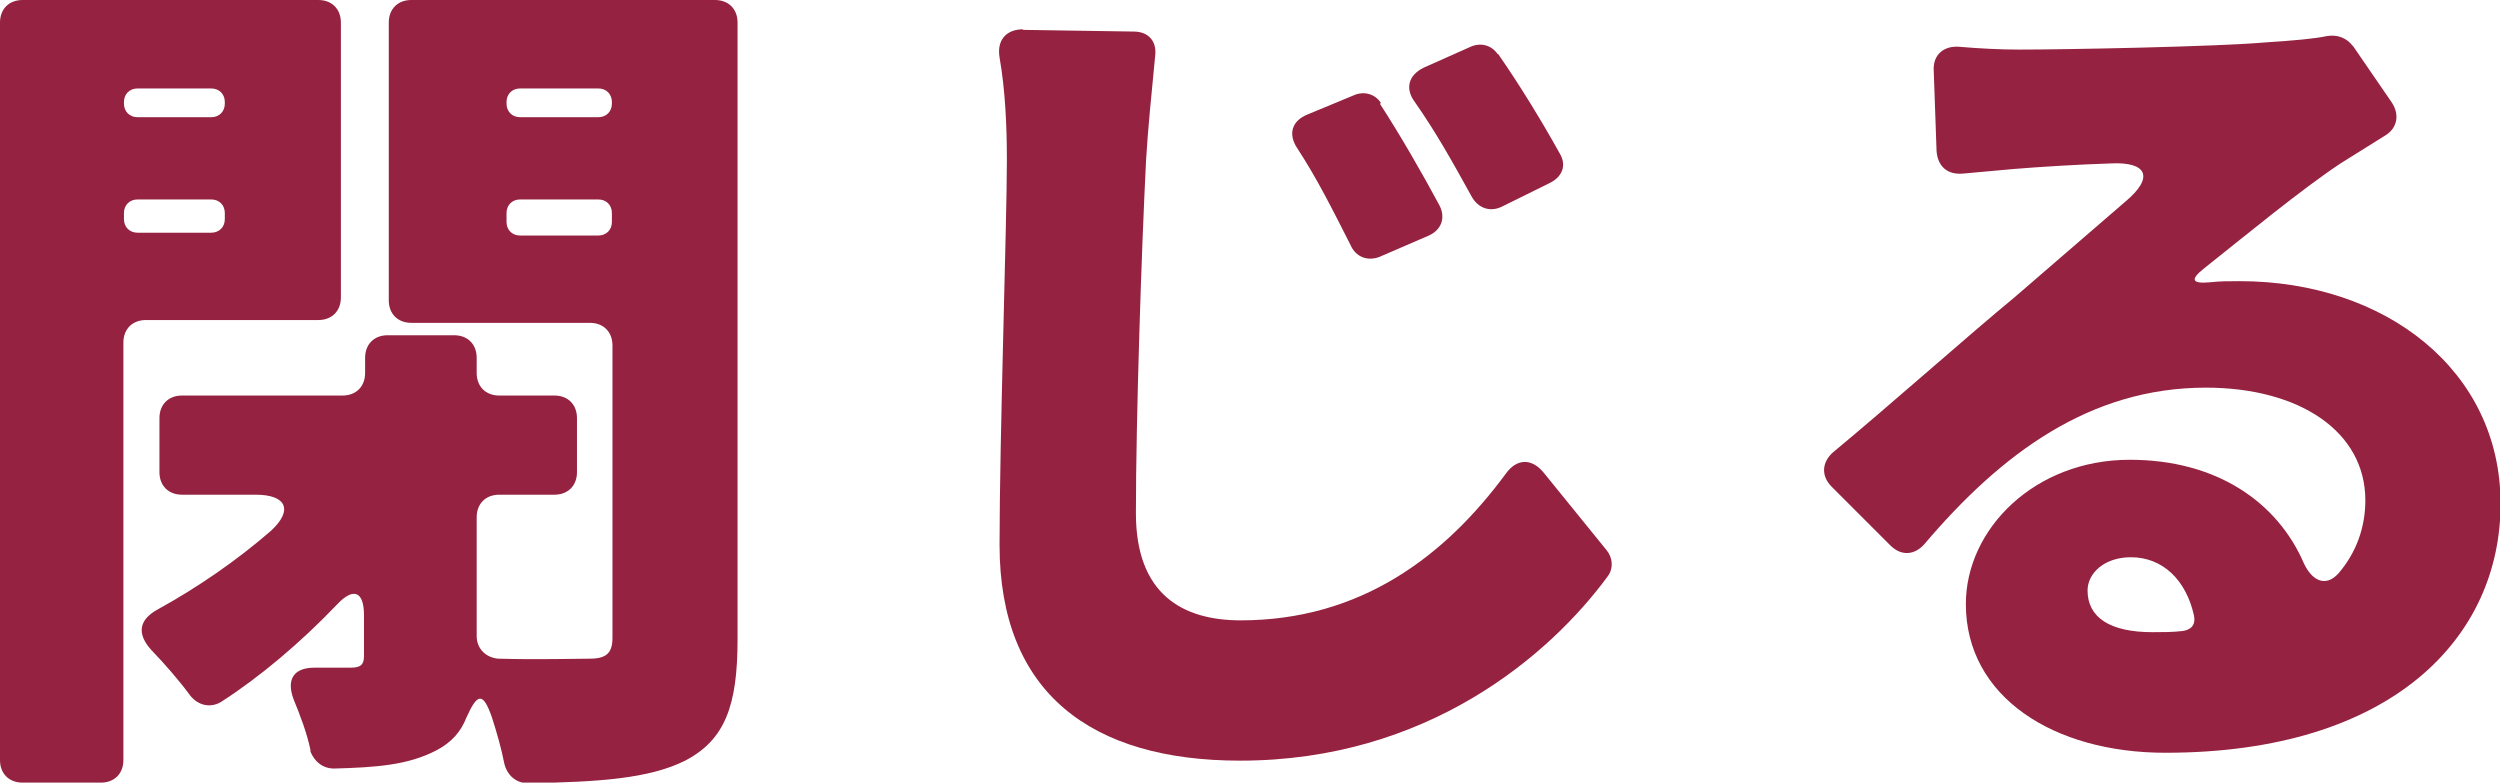
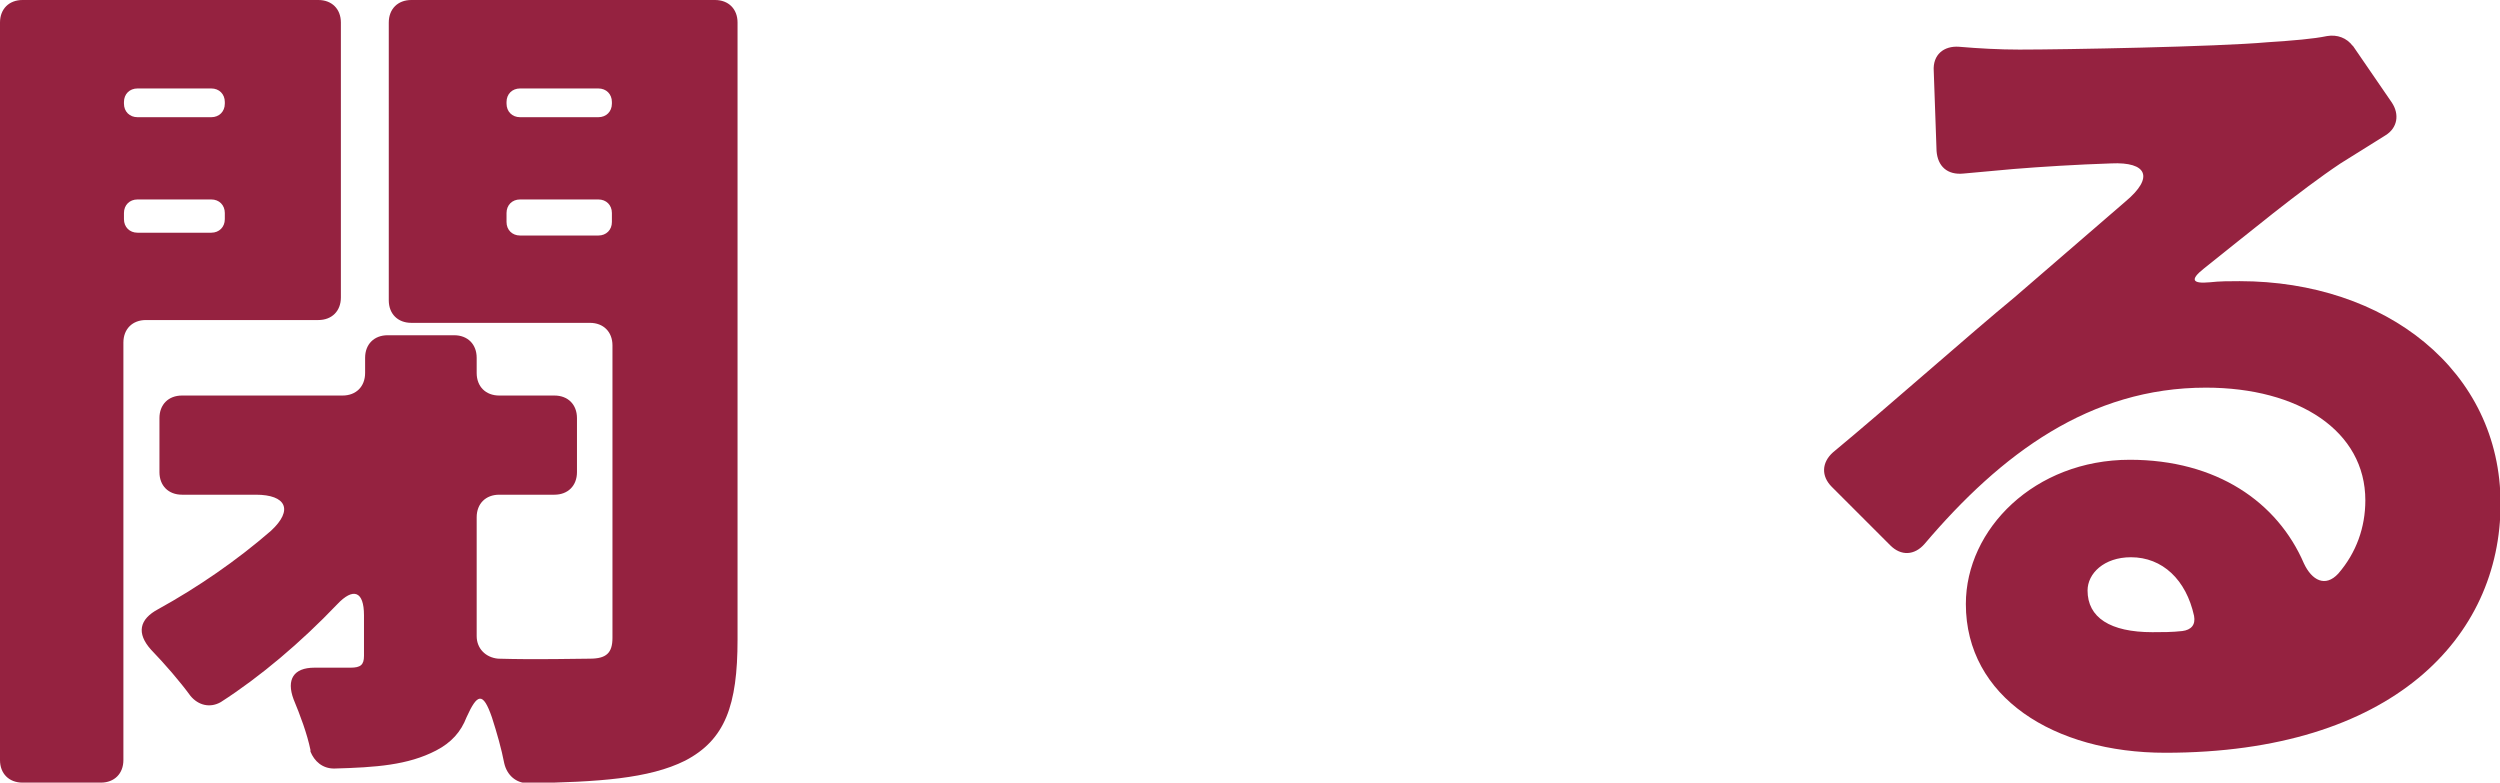
<svg xmlns="http://www.w3.org/2000/svg" id="_レイヤー_2" data-name="レイヤー 2" viewBox="0 0 44.37 13.89">
  <defs>
    <style>
      .cls-1 {
        fill: #952240;
      }
    </style>
  </defs>
  <g id="_もろもろ" data-name="もろもろ">
    <g>
      <path class="cls-1" d="M5.65,5.68H2.59c-.24,0-.4,.16-.4,.4v7.41c0,.24-.16,.4-.4,.4H.4c-.24,0-.4-.16-.4-.4V.4c0-.24,.16-.4,.4-.4H5.65c.24,0,.4,.16,.4,.4V5.28c0,.24-.16,.4-.4,.4ZM3.75,1.57h-1.31c-.14,0-.24,.1-.24,.24v.03c0,.14,.1,.24,.24,.24h1.31c.14,0,.24-.1,.24-.24v-.03c0-.14-.1-.24-.24-.24Zm-1.31,2.56h1.31c.14,0,.24-.1,.24-.24v-.11c0-.14-.1-.24-.24-.24h-1.31c-.14,0-.24,.1-.24,.24v.11c0,.14,.1,.24,.24,.24ZM13.09,.4V11.35c0,1.17-.22,1.78-.93,2.15-.64,.32-1.54,.38-2.79,.4-.21,0-.37-.14-.42-.35-.05-.26-.13-.54-.22-.82-.16-.46-.26-.42-.45,0-.1,.26-.27,.45-.54,.59-.5,.26-1.07,.3-1.81,.32-.21,0-.35-.13-.42-.3v-.03c-.06-.29-.18-.61-.3-.9-.13-.35,0-.56,.37-.56h.64c.18,0,.24-.05,.24-.21v-.72c0-.43-.19-.5-.48-.19-.64,.67-1.36,1.28-2.06,1.73-.19,.11-.4,.06-.54-.11-.19-.26-.45-.56-.7-.82-.26-.29-.21-.54,.13-.72,.69-.38,1.39-.86,2-1.39,.4-.37,.27-.64-.27-.64h-1.31c-.24,0-.4-.16-.4-.4v-.96c0-.24,.16-.4,.4-.4h2.85c.24,0,.4-.16,.4-.4v-.27c0-.24,.16-.4,.4-.4h1.18c.24,0,.4,.16,.4,.4v.27c0,.24,.16,.4,.4,.4h.98c.24,0,.4,.16,.4,.4v.96c0,.24-.16,.4-.4,.4h-.98c-.24,0-.4,.16-.4,.4v2.11c0,.22,.16,.38,.38,.4,.69,.02,1.39,0,1.63,0,.29,0,.4-.1,.4-.37V6.13c0-.24-.16-.4-.4-.4h-3.17c-.24,0-.4-.16-.4-.4V.4c0-.24,.16-.4,.4-.4h5.39c.24,0,.4,.16,.4,.4Zm-2.47,1.17h-1.39c-.14,0-.24,.1-.24,.24v.03c0,.14,.1,.24,.24,.24h1.39c.14,0,.24-.1,.24-.24v-.03c0-.14-.1-.24-.24-.24Zm-1.39,2.61h1.39c.14,0,.24-.1,.24-.24v-.16c0-.14-.1-.24-.24-.24h-1.39c-.14,0-.24,.1-.24,.24v.16c0,.14,.1,.24,.24,.24Z" />
-       <path class="cls-1" d="M18.15,.53l1.97,.03c.27,0,.42,.18,.38,.45-.06,.62-.13,1.31-.16,1.84-.08,1.57-.18,4.59-.18,6.26,0,1.44,.83,1.9,1.86,1.9,2.13,0,3.63-1.14,4.71-2.61,.19-.26,.45-.27,.66-.02l1.12,1.38c.11,.13,.13,.32,.03,.46-1.04,1.42-3.22,3.28-6.53,3.28-2.64,0-4.27-1.2-4.27-3.83,0-1.9,.13-5.7,.13-6.83,0-.62-.03-1.25-.13-1.82-.05-.3,.11-.5,.42-.5Zm6.34,1.31c.35,.54,.75,1.23,1.06,1.81,.11,.22,.03,.43-.19,.53l-.88,.38c-.21,.08-.42,0-.51-.21-.34-.67-.59-1.17-.94-1.71-.18-.26-.1-.5,.18-.61l.82-.34c.18-.08,.38-.02,.48,.14Zm2.1-.88c.37,.53,.78,1.2,1.09,1.76,.13,.21,.05,.42-.18,.53l-.85,.42c-.21,.1-.42,.02-.53-.18-.37-.67-.64-1.15-1.01-1.68-.18-.24-.11-.48,.16-.61l.83-.37c.18-.08,.37-.03,.48,.13Z" />
      <path class="cls-1" d="M41.75,.8l.7,1.02c.14,.21,.1,.45-.11,.58l-.8,.5c-.72,.48-1.65,1.25-2.43,1.87-.24,.19-.21,.27,.11,.24,.18-.02,.34-.02,.53-.02,2.58,0,4.63,1.58,4.63,3.95s-1.92,4.42-5.95,4.42c-1.98,0-3.54-.99-3.54-2.64,0-1.33,1.22-2.56,2.91-2.56,1.54,0,2.62,.75,3.09,1.84,.14,.3,.38,.43,.61,.18,.32-.37,.48-.82,.48-1.3,0-1.23-1.18-2-2.83-2-2.06,0-3.63,1.17-4.99,2.77-.18,.21-.42,.22-.61,.03l-1.04-1.04c-.19-.19-.18-.43,.02-.61,.99-.82,2.43-2.1,3.22-2.75l1.98-1.71c.5-.42,.38-.7-.26-.67-.61,.02-1.25,.06-1.74,.1l-.88,.08c-.29,.03-.46-.13-.48-.4l-.05-1.42c-.02-.29,.18-.45,.45-.43,.35,.03,.72,.05,1.07,.05,.8,0,3.51-.05,4.4-.13,.46-.03,.82-.06,1.06-.11,.18-.03,.35,.03,.46,.18Zm-3.02,10.4c.16-.02,.24-.11,.21-.27-.14-.64-.56-1.04-1.12-1.04-.48,0-.77,.29-.77,.59,0,.48,.4,.74,1.15,.74,.18,0,.35,0,.53-.02Z" />
    </g>
  </g>
</svg>